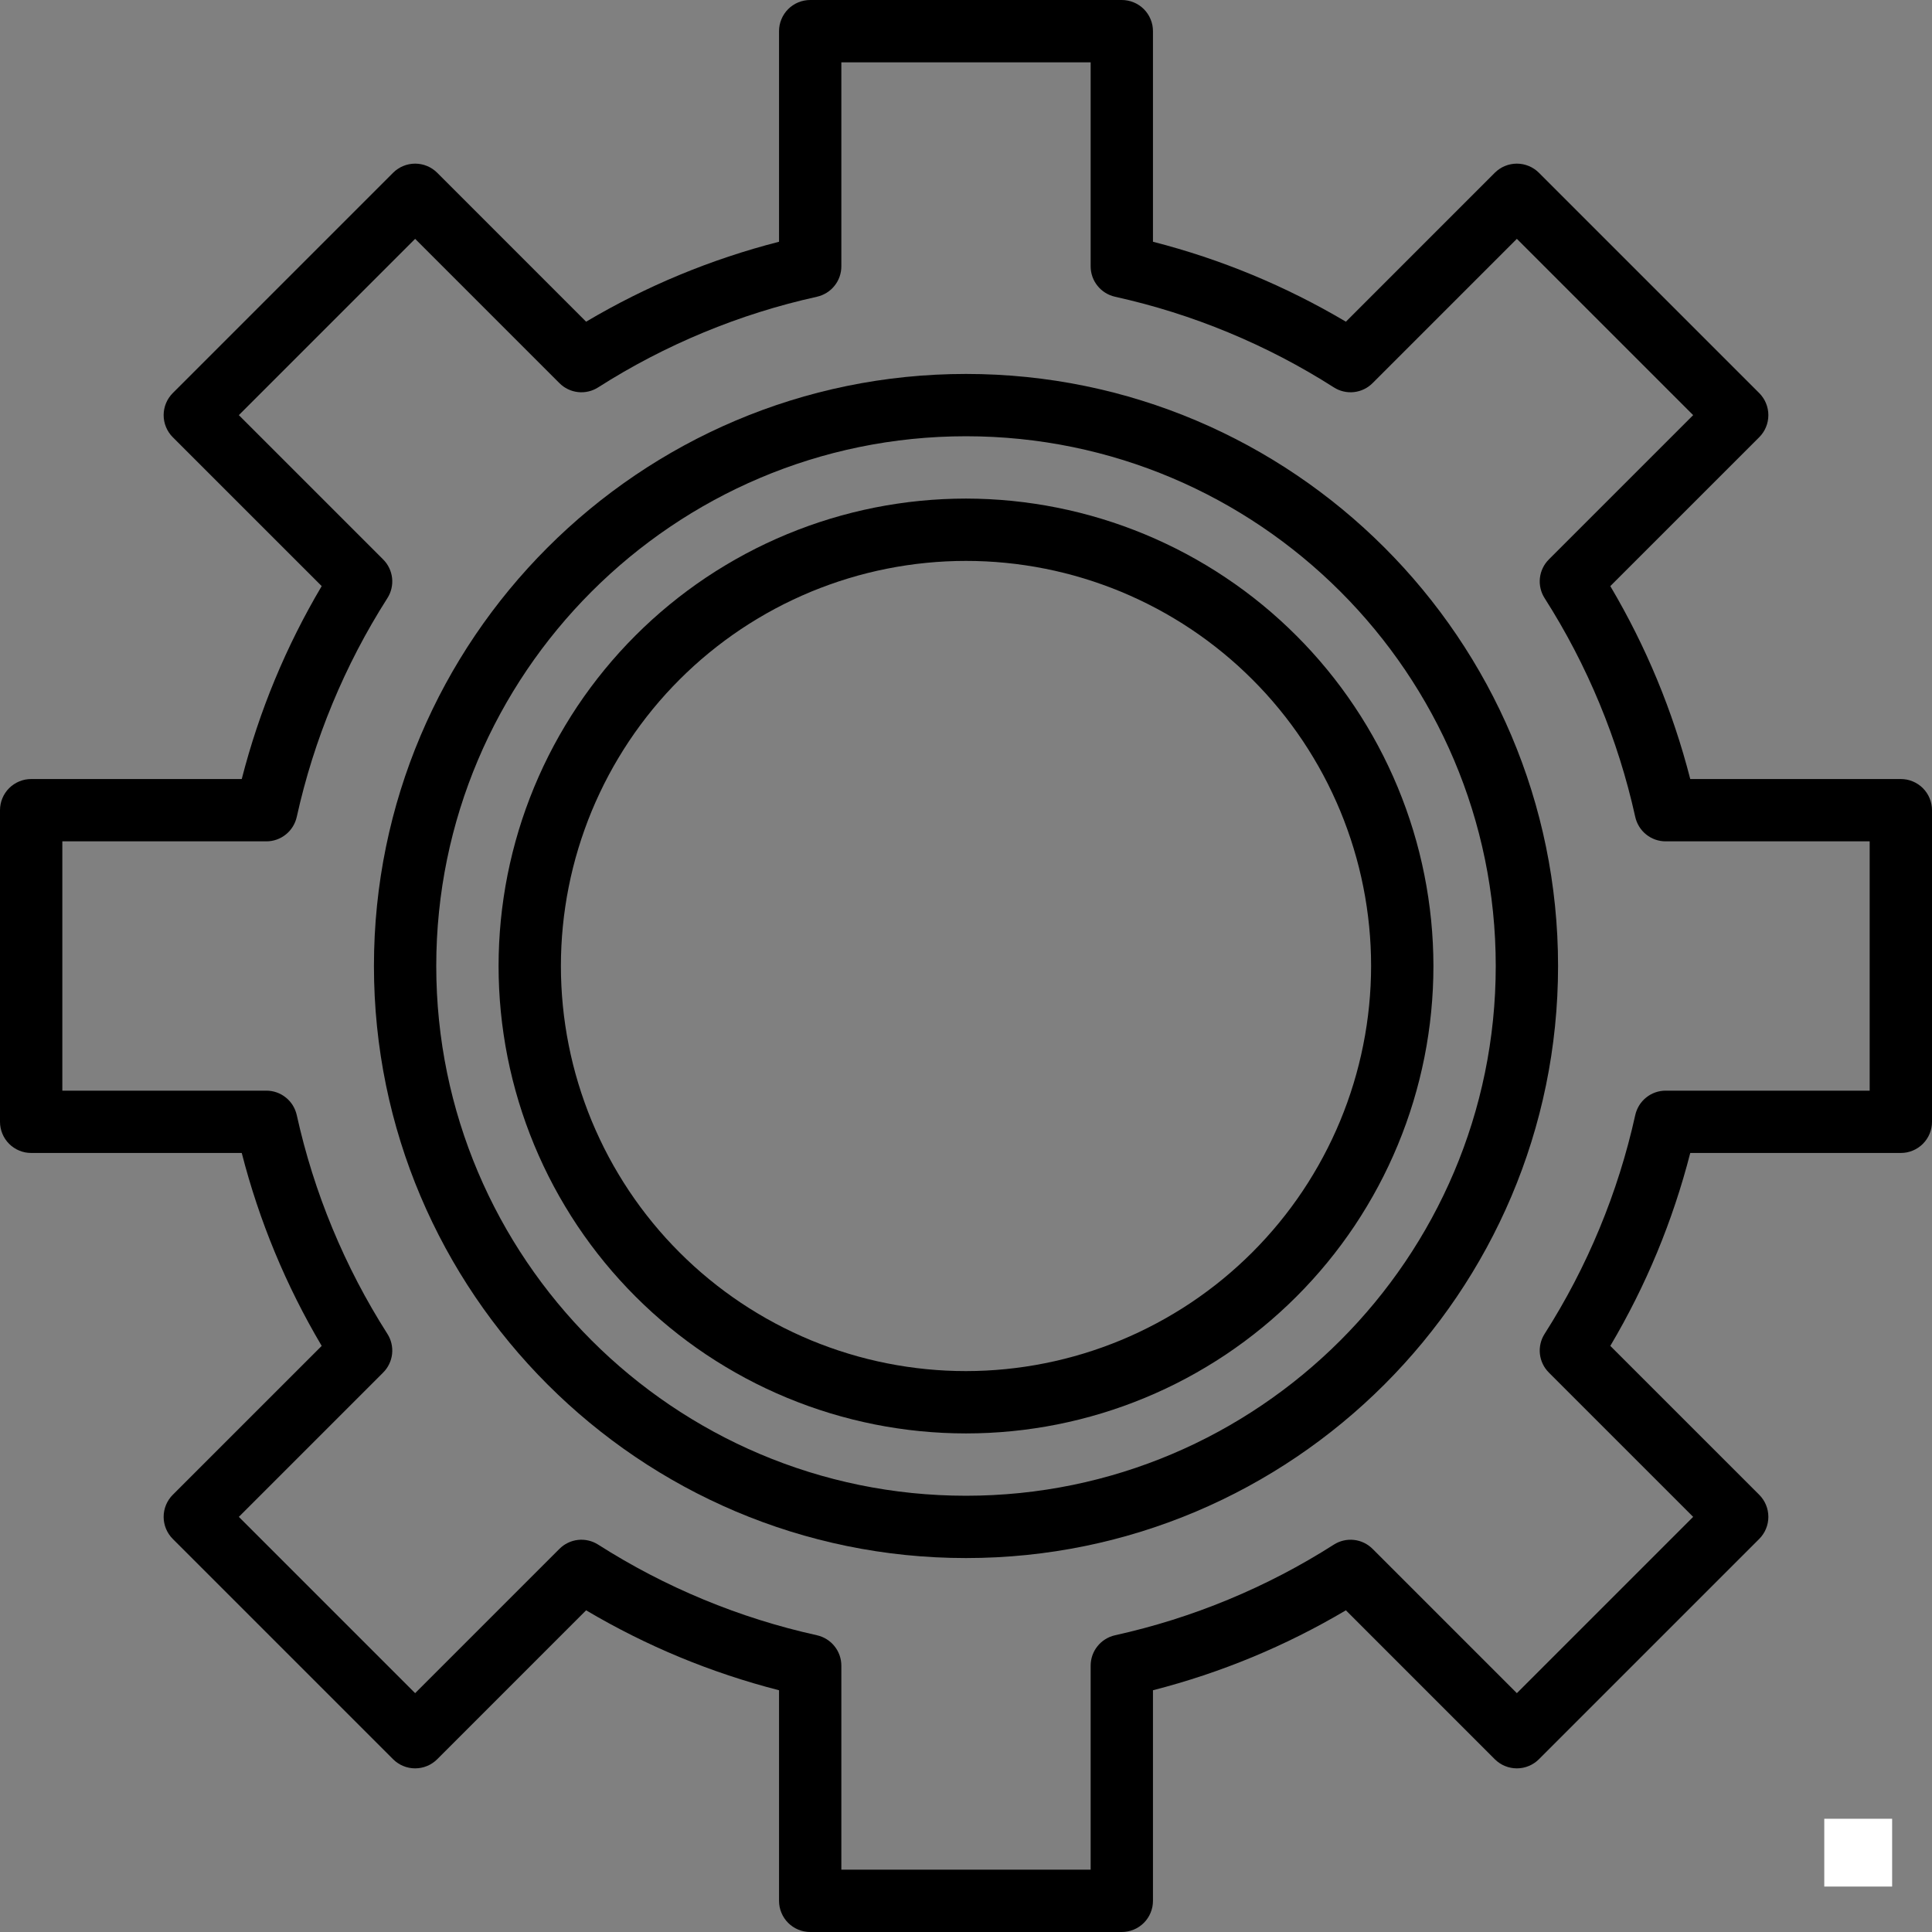
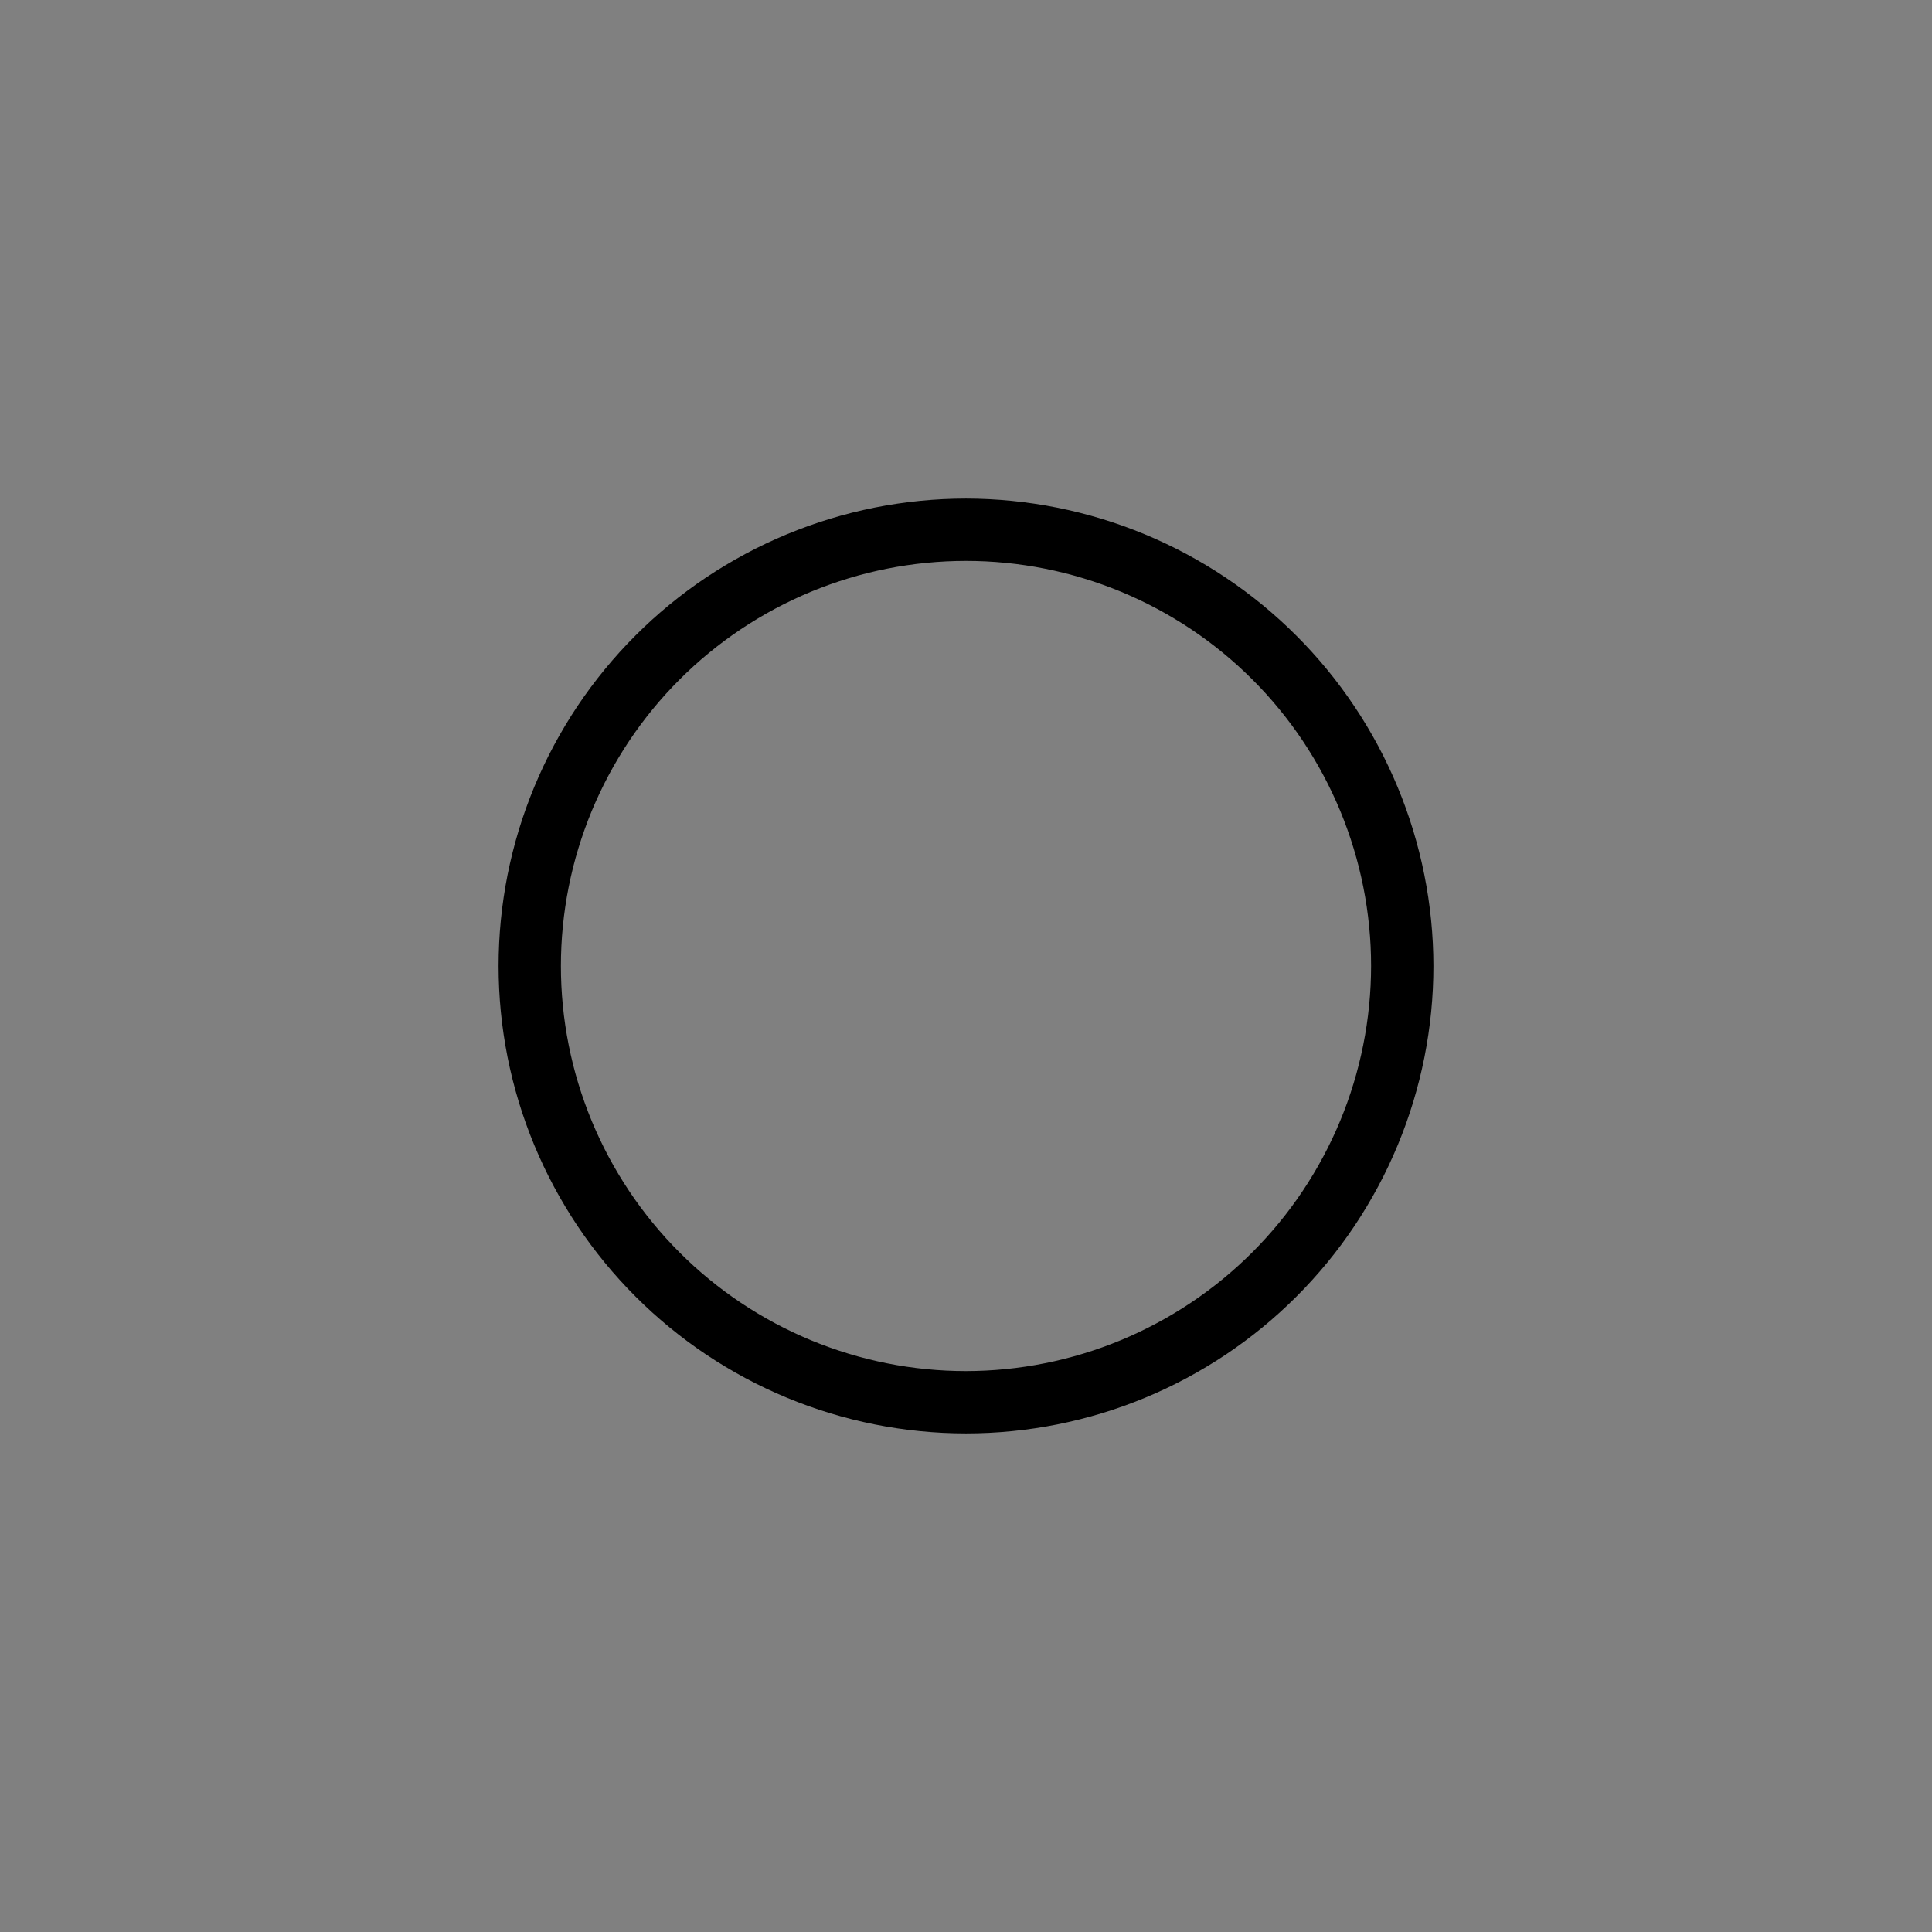
<svg xmlns="http://www.w3.org/2000/svg" version="1.0" preserveAspectRatio="xMidYMid meet" height="500" viewBox="0 0 375 375" zoomAndPan="magnify" width="500">
  <rect x="0" y="0" width="375" height="375" fill="#808080" stroke="none" />
  <defs>
    <clipPath id="e2606fd8c6">
-       <path clip-rule="nonzero" d="M 354.09 353.016 L 367.59 353.016 L 367.59 366.516 L 354.09 366.516 Z M 354.09 353.016" />
-     </clipPath>
+       </clipPath>
  </defs>
  <g clip-path="url(#e2606fd8c6)">
    <path fill-rule="nonzero" fill-opacity="1" d="M 354.09 353.016 L 367.262 353.016 L 367.262 366.184 L 354.09 366.184 Z M 354.09 353.016" fill="#ffffff" />
  </g>
-   <path fill-rule="nonzero" fill-opacity="1" d="M 368.953 151.211 L 328.078 151.211 C 324.684 137.988 319.512 125.508 312.559 113.762 L 341.469 84.859 C 341.75 84.578 342 84.273 342.219 83.941 C 342.441 83.609 342.629 83.262 342.777 82.895 C 342.93 82.527 343.047 82.148 343.121 81.762 C 343.199 81.371 343.238 80.977 343.238 80.578 C 343.238 80.184 343.199 79.789 343.121 79.398 C 343.047 79.012 342.93 78.633 342.777 78.266 C 342.629 77.898 342.441 77.547 342.219 77.219 C 342 76.887 341.75 76.582 341.469 76.301 L 298.699 33.531 C 298.418 33.25 298.113 33 297.781 32.781 C 297.453 32.559 297.102 32.371 296.734 32.223 C 296.367 32.07 295.988 31.953 295.602 31.879 C 295.211 31.801 294.816 31.762 294.422 31.762 C 294.023 31.762 293.629 31.801 293.238 31.879 C 292.852 31.953 292.473 32.07 292.105 32.223 C 291.738 32.371 291.391 32.559 291.059 32.781 C 290.727 33 290.422 33.25 290.141 33.531 L 261.238 62.441 C 249.492 55.488 237.012 50.316 223.789 46.922 L 223.789 6.047 C 223.789 5.652 223.75 5.258 223.676 4.867 C 223.598 4.48 223.48 4.102 223.328 3.734 C 223.18 3.367 222.992 3.02 222.77 2.688 C 222.551 2.359 222.301 2.051 222.02 1.773 C 221.738 1.492 221.434 1.238 221.102 1.02 C 220.773 0.797 220.422 0.613 220.055 0.461 C 219.691 0.309 219.312 0.195 218.922 0.117 C 218.531 0.039 218.141 0 217.742 0 L 157.258 0 C 156.859 0 156.469 0.039 156.078 0.117 C 155.688 0.195 155.309 0.309 154.945 0.461 C 154.578 0.613 154.227 0.797 153.898 1.02 C 153.566 1.238 153.262 1.492 152.98 1.773 C 152.699 2.051 152.449 2.359 152.23 2.688 C 152.008 3.02 151.82 3.367 151.672 3.734 C 151.52 4.102 151.402 4.48 151.324 4.867 C 151.25 5.258 151.211 5.652 151.211 6.047 L 151.211 46.922 C 137.988 50.316 125.508 55.488 113.762 62.441 L 84.859 33.531 C 84.578 33.25 84.273 33 83.941 32.781 C 83.609 32.559 83.262 32.371 82.895 32.223 C 82.527 32.07 82.148 31.953 81.762 31.879 C 81.371 31.801 80.977 31.762 80.578 31.762 C 80.184 31.762 79.789 31.801 79.398 31.879 C 79.012 31.953 78.633 32.07 78.266 32.223 C 77.898 32.371 77.547 32.559 77.219 32.781 C 76.887 33 76.582 33.25 76.301 33.531 L 33.531 76.301 C 33.25 76.582 33 76.887 32.781 77.219 C 32.559 77.547 32.371 77.898 32.223 78.266 C 32.07 78.633 31.953 79.012 31.879 79.398 C 31.801 79.789 31.762 80.184 31.762 80.578 C 31.762 80.977 31.801 81.371 31.879 81.762 C 31.953 82.148 32.07 82.527 32.223 82.895 C 32.371 83.262 32.559 83.609 32.781 83.941 C 33 84.273 33.25 84.578 33.531 84.859 L 62.441 113.762 C 55.488 125.508 50.316 137.988 46.922 151.211 L 6.047 151.211 C 5.652 151.211 5.258 151.25 4.867 151.324 C 4.48 151.402 4.102 151.52 3.734 151.672 C 3.367 151.82 3.02 152.008 2.688 152.23 C 2.359 152.449 2.051 152.699 1.773 152.98 C 1.492 153.262 1.238 153.566 1.02 153.898 C 0.797 154.227 0.613 154.578 0.461 154.945 C 0.309 155.309 0.195 155.688 0.117 156.078 C 0.039 156.469 0 156.859 0 157.258 L 0 217.742 C 0 218.141 0.039 218.531 0.117 218.922 C 0.195 219.312 0.309 219.691 0.461 220.055 C 0.613 220.422 0.797 220.773 1.02 221.102 C 1.238 221.434 1.492 221.738 1.773 222.02 C 2.051 222.301 2.359 222.551 2.688 222.77 C 3.02 222.992 3.367 223.18 3.734 223.328 C 4.102 223.48 4.48 223.598 4.867 223.676 C 5.258 223.75 5.652 223.789 6.047 223.789 L 46.922 223.789 C 50.316 237.012 55.488 249.492 62.441 261.238 L 33.531 290.141 C 33.25 290.422 33 290.727 32.781 291.059 C 32.559 291.391 32.371 291.738 32.223 292.105 C 32.07 292.473 31.953 292.852 31.879 293.238 C 31.801 293.629 31.762 294.023 31.762 294.422 C 31.762 294.816 31.801 295.211 31.879 295.602 C 31.953 295.992 32.07 296.367 32.223 296.734 C 32.371 297.102 32.559 297.453 32.781 297.781 C 33 298.113 33.25 298.418 33.531 298.699 L 76.301 341.469 C 76.582 341.75 76.887 342 77.219 342.219 C 77.547 342.441 77.898 342.629 78.266 342.777 C 78.633 342.93 79.012 343.047 79.398 343.121 C 79.789 343.199 80.184 343.238 80.578 343.238 C 80.977 343.238 81.371 343.199 81.762 343.121 C 82.148 343.047 82.527 342.93 82.895 342.777 C 83.262 342.629 83.609 342.441 83.941 342.219 C 84.273 342 84.578 341.75 84.859 341.469 L 113.762 312.559 C 125.508 319.512 137.988 324.684 151.211 328.078 L 151.211 368.953 C 151.211 369.348 151.25 369.742 151.324 370.133 C 151.402 370.52 151.52 370.898 151.672 371.266 C 151.82 371.633 152.008 371.98 152.23 372.312 C 152.449 372.641 152.699 372.949 152.98 373.227 C 153.262 373.508 153.566 373.762 153.898 373.98 C 154.227 374.203 154.578 374.387 154.945 374.539 C 155.309 374.691 155.688 374.805 156.078 374.883 C 156.469 374.961 156.859 375 157.258 375 L 217.742 375 C 218.141 375 218.531 374.961 218.922 374.883 C 219.312 374.805 219.691 374.691 220.055 374.539 C 220.422 374.387 220.773 374.203 221.102 373.98 C 221.434 373.762 221.738 373.508 222.02 373.227 C 222.301 372.949 222.551 372.641 222.77 372.312 C 222.992 371.98 223.18 371.633 223.328 371.266 C 223.48 370.898 223.598 370.52 223.676 370.133 C 223.75 369.742 223.789 369.348 223.789 368.953 L 223.789 328.078 C 237.012 324.684 249.492 319.512 261.238 312.559 L 290.141 341.469 C 290.422 341.75 290.727 342 291.059 342.219 C 291.391 342.441 291.738 342.629 292.105 342.777 C 292.473 342.93 292.852 343.047 293.238 343.121 C 293.629 343.199 294.023 343.238 294.422 343.238 C 294.816 343.238 295.211 343.199 295.602 343.121 C 295.992 343.047 296.367 342.93 296.734 342.777 C 297.102 342.629 297.453 342.441 297.781 342.219 C 298.113 342 298.418 341.75 298.699 341.469 L 341.469 298.699 C 341.75 298.418 342 298.113 342.219 297.781 C 342.441 297.453 342.629 297.102 342.777 296.734 C 342.93 296.367 343.047 295.992 343.121 295.602 C 343.199 295.211 343.238 294.816 343.238 294.422 C 343.238 294.023 343.199 293.629 343.121 293.238 C 343.047 292.852 342.93 292.473 342.777 292.105 C 342.629 291.738 342.441 291.391 342.219 291.059 C 342 290.727 341.75 290.422 341.469 290.141 L 312.559 261.238 C 319.512 249.492 324.684 237.012 328.078 223.789 L 368.953 223.789 C 369.348 223.789 369.742 223.75 370.133 223.676 C 370.52 223.598 370.898 223.48 371.266 223.328 C 371.633 223.18 371.98 222.992 372.312 222.77 C 372.641 222.551 372.949 222.301 373.227 222.02 C 373.508 221.738 373.762 221.434 373.98 221.102 C 374.203 220.773 374.387 220.422 374.539 220.055 C 374.691 219.691 374.805 219.312 374.883 218.922 C 374.961 218.531 375 218.141 375 217.742 L 375 157.258 C 375 156.859 374.961 156.469 374.883 156.078 C 374.805 155.688 374.691 155.309 374.539 154.945 C 374.387 154.578 374.203 154.227 373.98 153.898 C 373.762 153.566 373.508 153.262 373.227 152.98 C 372.949 152.699 372.641 152.449 372.312 152.23 C 371.98 152.008 371.633 151.82 371.266 151.672 C 370.898 151.52 370.52 151.402 370.133 151.324 C 369.742 151.25 369.348 151.211 368.953 151.211 Z M 362.902 211.695 L 323.309 211.695 C 322.621 211.695 321.953 211.809 321.301 212.035 C 320.652 212.266 320.059 212.594 319.523 213.027 C 318.984 213.457 318.535 213.965 318.172 214.547 C 317.809 215.133 317.555 215.762 317.402 216.434 C 315.734 223.969 313.426 231.305 310.469 238.434 C 307.516 245.566 303.961 252.387 299.812 258.895 C 299.441 259.473 299.176 260.098 299.02 260.77 C 298.863 261.438 298.82 262.117 298.895 262.801 C 298.973 263.484 299.156 264.137 299.457 264.758 C 299.754 265.379 300.148 265.93 300.637 266.418 L 328.641 294.422 L 294.422 328.641 L 266.418 300.637 C 265.93 300.148 265.375 299.758 264.758 299.457 C 264.137 299.16 263.484 298.973 262.801 298.898 C 262.117 298.824 261.438 298.863 260.77 299.02 C 260.098 299.176 259.473 299.441 258.895 299.812 C 252.387 303.961 245.566 307.516 238.434 310.469 C 231.305 313.426 223.969 315.734 216.434 317.402 C 215.762 317.555 215.133 317.809 214.547 318.172 C 213.965 318.535 213.457 318.984 213.027 319.523 C 212.594 320.059 212.266 320.652 212.035 321.301 C 211.809 321.953 211.695 322.621 211.695 323.309 L 211.695 362.902 L 163.305 362.902 L 163.305 323.309 C 163.305 322.621 163.191 321.953 162.965 321.301 C 162.734 320.652 162.406 320.059 161.973 319.523 C 161.543 318.984 161.035 318.535 160.449 318.172 C 159.867 317.809 159.238 317.555 158.566 317.402 C 151.031 315.734 143.695 313.426 136.566 310.469 C 129.434 307.516 122.613 303.961 116.105 299.812 C 115.527 299.441 114.902 299.176 114.23 299.02 C 113.562 298.863 112.883 298.82 112.199 298.895 C 111.516 298.973 110.863 299.156 110.242 299.457 C 109.621 299.754 109.07 300.148 108.582 300.637 L 80.578 328.641 L 46.359 294.422 L 74.363 266.418 C 74.852 265.93 75.246 265.379 75.543 264.758 C 75.844 264.137 76.027 263.484 76.105 262.801 C 76.18 262.117 76.137 261.438 75.98 260.77 C 75.824 260.098 75.559 259.473 75.188 258.895 C 71.039 252.387 67.484 245.566 64.531 238.434 C 61.574 231.305 59.266 223.969 57.598 216.434 C 57.445 215.762 57.191 215.133 56.828 214.547 C 56.465 213.965 56.016 213.457 55.477 213.027 C 54.941 212.594 54.348 212.266 53.699 212.035 C 53.047 211.809 52.379 211.695 51.691 211.695 L 12.098 211.695 L 12.098 163.305 L 51.691 163.305 C 52.379 163.305 53.047 163.191 53.699 162.965 C 54.348 162.734 54.941 162.406 55.477 161.973 C 56.016 161.543 56.465 161.035 56.828 160.449 C 57.191 159.867 57.445 159.238 57.598 158.566 C 59.266 151.031 61.574 143.695 64.531 136.566 C 67.484 129.434 71.039 122.613 75.188 116.105 C 75.559 115.527 75.824 114.902 75.98 114.23 C 76.137 113.562 76.18 112.883 76.105 112.199 C 76.027 111.516 75.844 110.863 75.543 110.242 C 75.246 109.621 74.852 109.07 74.363 108.582 L 46.359 80.578 L 80.578 46.359 L 108.582 74.363 C 109.07 74.852 109.621 75.246 110.242 75.543 C 110.863 75.844 111.516 76.027 112.199 76.105 C 112.883 76.18 113.562 76.137 114.23 75.98 C 114.902 75.824 115.527 75.559 116.105 75.188 C 122.613 71.039 129.434 67.484 136.566 64.531 C 143.695 61.574 151.031 59.266 158.566 57.598 C 159.238 57.445 159.867 57.191 160.449 56.828 C 161.035 56.465 161.543 56.016 161.973 55.477 C 162.406 54.941 162.734 54.348 162.965 53.699 C 163.191 53.047 163.305 52.379 163.305 51.691 L 163.305 12.098 L 211.695 12.098 L 211.695 51.691 C 211.695 52.379 211.809 53.047 212.035 53.699 C 212.266 54.348 212.594 54.941 213.027 55.477 C 213.457 56.016 213.965 56.465 214.547 56.828 C 215.133 57.191 215.762 57.445 216.434 57.598 C 223.969 59.266 231.305 61.574 238.434 64.531 C 245.566 67.484 252.387 71.039 258.895 75.188 C 259.473 75.559 260.098 75.824 260.77 75.98 C 261.438 76.137 262.117 76.18 262.801 76.105 C 263.484 76.027 264.137 75.844 264.758 75.543 C 265.379 75.246 265.93 74.852 266.418 74.363 L 294.422 46.359 L 328.641 80.578 L 300.637 108.582 C 300.148 109.07 299.754 109.621 299.457 110.242 C 299.156 110.863 298.973 111.516 298.895 112.199 C 298.82 112.883 298.863 113.562 299.02 114.23 C 299.176 114.902 299.441 115.527 299.812 116.105 C 303.961 122.613 307.516 129.434 310.469 136.566 C 313.426 143.695 315.734 151.031 317.402 158.566 C 317.555 159.238 317.809 159.867 318.172 160.449 C 318.535 161.035 318.984 161.543 319.523 161.973 C 320.059 162.406 320.652 162.734 321.301 162.965 C 321.953 163.191 322.621 163.305 323.309 163.305 L 362.902 163.305 Z M 362.902 211.695" fill="#000000" />
-   <path fill-rule="nonzero" fill-opacity="1" d="M 187.5 72.582 C 124.133 72.582 72.582 124.133 72.582 187.5 C 72.582 250.867 124.133 302.418 187.5 302.418 C 250.867 302.418 302.418 250.867 302.418 187.5 C 302.418 124.133 250.867 72.582 187.5 72.582 Z M 187.5 290.324 C 130.805 290.324 84.676 244.195 84.676 187.5 C 84.676 130.805 130.805 84.676 187.5 84.676 C 244.195 84.676 290.324 130.805 290.324 187.5 C 290.324 244.195 244.195 290.324 187.5 290.324 Z M 187.5 290.324" fill="#000000" />
  <path fill-rule="nonzero" fill-opacity="1" d="M 187.5 96.773 C 186.016 96.773 184.531 96.812 183.047 96.883 C 181.566 96.957 180.086 97.066 178.605 97.211 C 177.129 97.355 175.656 97.539 174.188 97.758 C 172.719 97.973 171.258 98.227 169.801 98.516 C 168.344 98.809 166.895 99.133 165.457 99.492 C 164.016 99.855 162.586 100.25 161.164 100.68 C 159.742 101.113 158.332 101.578 156.934 102.078 C 155.539 102.578 154.152 103.113 152.781 103.68 C 151.41 104.25 150.051 104.852 148.711 105.484 C 147.367 106.121 146.043 106.785 144.73 107.488 C 143.422 108.188 142.133 108.918 140.859 109.684 C 139.586 110.445 138.328 111.238 137.094 112.062 C 135.859 112.891 134.648 113.742 133.453 114.629 C 132.262 115.512 131.094 116.426 129.945 117.367 C 128.797 118.309 127.672 119.281 126.57 120.277 C 125.473 121.273 124.398 122.297 123.348 123.348 C 122.297 124.398 121.273 125.473 120.277 126.57 C 119.281 127.672 118.309 128.797 117.367 129.945 C 116.426 131.094 115.512 132.262 114.629 133.453 C 113.742 134.648 112.891 135.859 112.062 137.094 C 111.238 138.328 110.445 139.586 109.684 140.859 C 108.918 142.133 108.188 143.422 107.488 144.73 C 106.785 146.043 106.121 147.367 105.484 148.711 C 104.852 150.051 104.25 151.41 103.68 152.781 C 103.113 154.152 102.578 155.539 102.078 156.934 C 101.578 158.332 101.113 159.742 100.68 161.164 C 100.25 162.586 99.855 164.016 99.492 165.457 C 99.133 166.895 98.809 168.344 98.516 169.801 C 98.227 171.258 97.973 172.719 97.758 174.188 C 97.539 175.656 97.355 177.129 97.211 178.605 C 97.066 180.086 96.957 181.566 96.883 183.047 C 96.812 184.531 96.773 186.016 96.773 187.5 C 96.773 188.984 96.812 190.469 96.883 191.953 C 96.957 193.434 97.066 194.914 97.211 196.395 C 97.355 197.871 97.539 199.344 97.758 200.812 C 97.973 202.281 98.227 203.742 98.516 205.199 C 98.809 206.656 99.133 208.105 99.492 209.543 C 99.855 210.984 100.25 212.414 100.68 213.836 C 101.113 215.258 101.578 216.668 102.078 218.066 C 102.578 219.461 103.113 220.848 103.68 222.219 C 104.25 223.59 104.852 224.949 105.484 226.289 C 106.121 227.633 106.785 228.957 107.488 230.27 C 108.188 231.578 108.918 232.867 109.684 234.141 C 110.445 235.414 111.238 236.672 112.062 237.906 C 112.891 239.141 113.742 240.352 114.629 241.547 C 115.512 242.738 116.426 243.906 117.367 245.055 C 118.309 246.203 119.281 247.328 120.277 248.426 C 121.273 249.527 122.297 250.602 123.348 251.652 C 124.398 252.703 125.473 253.727 126.57 254.723 C 127.672 255.719 128.797 256.691 129.945 257.633 C 131.094 258.574 132.262 259.488 133.453 260.371 C 134.648 261.258 135.859 262.109 137.094 262.938 C 138.328 263.762 139.586 264.555 140.859 265.316 C 142.133 266.082 143.422 266.812 144.73 267.512 C 146.043 268.215 147.367 268.879 148.711 269.516 C 150.051 270.148 151.41 270.75 152.781 271.32 C 154.152 271.887 155.539 272.422 156.934 272.922 C 158.332 273.422 159.742 273.887 161.164 274.32 C 162.586 274.75 164.016 275.145 165.457 275.508 C 166.895 275.867 168.344 276.191 169.801 276.484 C 171.258 276.773 172.719 277.027 174.188 277.242 C 175.656 277.461 177.129 277.645 178.605 277.789 C 180.086 277.934 181.566 278.043 183.047 278.117 C 184.531 278.188 186.016 278.227 187.5 278.227 C 188.984 278.227 190.469 278.188 191.953 278.117 C 193.434 278.043 194.914 277.934 196.395 277.789 C 197.871 277.645 199.344 277.461 200.812 277.242 C 202.281 277.027 203.742 276.773 205.199 276.484 C 206.656 276.191 208.105 275.867 209.543 275.508 C 210.984 275.145 212.414 274.75 213.836 274.32 C 215.258 273.887 216.668 273.422 218.066 272.922 C 219.461 272.422 220.848 271.887 222.219 271.32 C 223.59 270.75 224.949 270.148 226.289 269.516 C 227.633 268.879 228.957 268.215 230.27 267.512 C 231.578 266.812 232.867 266.082 234.141 265.316 C 235.414 264.555 236.672 263.762 237.906 262.938 C 239.141 262.109 240.352 261.258 241.547 260.371 C 242.738 259.488 243.906 258.574 245.055 257.633 C 246.203 256.691 247.328 255.719 248.426 254.723 C 249.527 253.727 250.602 252.703 251.652 251.652 C 252.703 250.602 253.727 249.527 254.723 248.426 C 255.719 247.328 256.691 246.203 257.633 245.055 C 258.574 243.906 259.488 242.738 260.371 241.547 C 261.258 240.352 262.109 239.141 262.938 237.906 C 263.762 236.672 264.555 235.414 265.316 234.141 C 266.082 232.867 266.812 231.578 267.512 230.27 C 268.215 228.957 268.879 227.633 269.516 226.289 C 270.148 224.949 270.75 223.59 271.32 222.219 C 271.887 220.848 272.422 219.461 272.922 218.066 C 273.422 216.668 273.887 215.258 274.32 213.836 C 274.75 212.414 275.145 210.984 275.508 209.543 C 275.867 208.105 276.191 206.656 276.484 205.199 C 276.773 203.742 277.027 202.281 277.242 200.812 C 277.461 199.344 277.645 197.871 277.789 196.395 C 277.934 194.914 278.043 193.434 278.117 191.953 C 278.188 190.469 278.227 188.984 278.227 187.5 C 278.223 186.016 278.188 184.531 278.113 183.051 C 278.039 181.566 277.926 180.086 277.781 178.609 C 277.633 177.133 277.449 175.66 277.23 174.191 C 277.012 172.727 276.758 171.262 276.465 169.809 C 276.176 168.352 275.848 166.902 275.488 165.465 C 275.125 164.023 274.727 162.594 274.297 161.176 C 273.863 159.754 273.398 158.348 272.898 156.949 C 272.395 155.551 271.859 154.168 271.293 152.797 C 270.723 151.426 270.121 150.07 269.484 148.727 C 268.852 147.387 268.184 146.062 267.484 144.754 C 266.781 143.445 266.051 142.152 265.285 140.879 C 264.523 139.605 263.73 138.355 262.902 137.121 C 262.078 135.887 261.223 134.672 260.34 133.48 C 259.457 132.289 258.543 131.117 257.602 129.973 C 256.66 128.824 255.688 127.699 254.691 126.602 C 253.695 125.5 252.672 124.426 251.621 123.379 C 250.574 122.328 249.5 121.305 248.398 120.309 C 247.301 119.312 246.176 118.34 245.027 117.398 C 243.883 116.457 242.711 115.543 241.52 114.66 C 240.328 113.777 239.113 112.922 237.879 112.098 C 236.645 111.27 235.395 110.477 234.121 109.715 C 232.848 108.949 231.555 108.219 230.246 107.516 C 228.938 106.816 227.613 106.148 226.273 105.516 C 224.93 104.879 223.574 104.277 222.203 103.707 C 220.832 103.141 219.449 102.605 218.051 102.102 C 216.652 101.602 215.246 101.137 213.824 100.703 C 212.406 100.273 210.977 99.875 209.535 99.512 C 208.098 99.152 206.648 98.824 205.191 98.535 C 203.738 98.242 202.273 97.988 200.809 97.77 C 199.34 97.551 197.867 97.367 196.391 97.219 C 194.914 97.074 193.434 96.961 191.949 96.887 C 190.469 96.812 188.984 96.777 187.5 96.773 Z M 187.5 266.129 C 186.215 266.129 184.926 266.098 183.641 266.035 C 182.355 265.973 181.074 265.875 179.793 265.75 C 178.512 265.625 177.234 265.465 175.961 265.277 C 174.691 265.09 173.422 264.871 172.16 264.617 C 170.898 264.367 169.645 264.086 168.395 263.773 C 167.145 263.461 165.906 263.117 164.676 262.742 C 163.445 262.371 162.223 261.965 161.012 261.531 C 159.801 261.098 158.598 260.637 157.41 260.145 C 156.223 259.652 155.047 259.129 153.883 258.578 C 152.719 258.031 151.57 257.453 150.434 256.844 C 149.301 256.238 148.18 255.605 147.078 254.941 C 145.973 254.281 144.887 253.594 143.816 252.879 C 142.746 252.164 141.695 251.422 140.66 250.656 C 139.629 249.891 138.613 249.098 137.617 248.281 C 136.625 247.465 135.648 246.625 134.695 245.762 C 133.742 244.895 132.812 244.008 131.902 243.098 C 130.992 242.188 130.105 241.258 129.238 240.305 C 128.375 239.352 127.535 238.375 126.719 237.383 C 125.902 236.387 125.109 235.371 124.344 234.34 C 123.578 233.305 122.836 232.254 122.121 231.184 C 121.406 230.113 120.719 229.027 120.059 227.922 C 119.395 226.82 118.762 225.699 118.156 224.566 C 117.547 223.43 116.969 222.281 116.422 221.117 C 115.871 219.953 115.348 218.777 114.855 217.59 C 114.363 216.402 113.902 215.199 113.469 213.988 C 113.035 212.777 112.629 211.555 112.258 210.324 C 111.883 209.094 111.539 207.855 111.227 206.605 C 110.914 205.355 110.633 204.102 110.383 202.84 C 110.129 201.578 109.91 200.309 109.723 199.039 C 109.531 197.766 109.375 196.488 109.25 195.207 C 109.125 193.926 109.027 192.645 108.965 191.359 C 108.902 190.074 108.871 188.785 108.871 187.5 C 108.871 186.215 108.902 184.926 108.965 183.641 C 109.027 182.355 109.125 181.074 109.25 179.793 C 109.375 178.512 109.531 177.234 109.723 175.961 C 109.91 174.691 110.129 173.422 110.383 172.16 C 110.633 170.898 110.914 169.645 111.227 168.395 C 111.539 167.145 111.883 165.906 112.258 164.676 C 112.629 163.445 113.035 162.223 113.469 161.012 C 113.902 159.801 114.363 158.598 114.855 157.41 C 115.348 156.223 115.871 155.047 116.422 153.883 C 116.969 152.719 117.547 151.57 118.156 150.434 C 118.762 149.301 119.395 148.18 120.059 147.078 C 120.719 145.973 121.406 144.887 122.121 143.816 C 122.836 142.746 123.578 141.695 124.344 140.66 C 125.109 139.629 125.902 138.613 126.719 137.617 C 127.535 136.625 128.375 135.648 129.238 134.695 C 130.105 133.742 130.992 132.812 131.902 131.902 C 132.812 130.992 133.742 130.105 134.695 129.238 C 135.648 128.375 136.625 127.535 137.617 126.719 C 138.613 125.902 139.629 125.109 140.66 124.344 C 141.695 123.578 142.746 122.836 143.816 122.121 C 144.887 121.406 145.973 120.719 147.078 120.059 C 148.18 119.395 149.301 118.762 150.434 118.156 C 151.57 117.547 152.719 116.969 153.883 116.422 C 155.047 115.871 156.223 115.348 157.41 114.855 C 158.598 114.363 159.801 113.902 161.012 113.469 C 162.223 113.035 163.445 112.629 164.676 112.258 C 165.906 111.883 167.145 111.539 168.395 111.227 C 169.645 110.914 170.898 110.633 172.16 110.383 C 173.422 110.129 174.691 109.91 175.961 109.723 C 177.234 109.531 178.512 109.375 179.793 109.25 C 181.074 109.125 182.355 109.027 183.641 108.965 C 184.926 108.902 186.215 108.871 187.5 108.871 C 188.785 108.871 190.074 108.902 191.359 108.965 C 192.645 109.027 193.926 109.125 195.207 109.25 C 196.488 109.375 197.766 109.531 199.039 109.723 C 200.309 109.91 201.578 110.129 202.84 110.383 C 204.102 110.633 205.355 110.914 206.605 111.227 C 207.855 111.539 209.094 111.883 210.324 112.258 C 211.555 112.629 212.777 113.035 213.988 113.469 C 215.199 113.902 216.402 114.363 217.59 114.855 C 218.777 115.348 219.953 115.871 221.117 116.422 C 222.281 116.969 223.43 117.547 224.566 118.156 C 225.699 118.762 226.82 119.395 227.922 120.059 C 229.027 120.719 230.113 121.406 231.184 122.121 C 232.254 122.836 233.305 123.578 234.34 124.344 C 235.371 125.109 236.387 125.902 237.383 126.719 C 238.375 127.535 239.352 128.375 240.305 129.238 C 241.258 130.105 242.188 130.992 243.098 131.902 C 244.008 132.812 244.895 133.742 245.762 134.695 C 246.625 135.648 247.465 136.625 248.281 137.617 C 249.098 138.613 249.891 139.629 250.656 140.66 C 251.422 141.695 252.164 142.746 252.879 143.816 C 253.594 144.887 254.281 145.973 254.941 147.078 C 255.605 148.18 256.238 149.301 256.844 150.434 C 257.453 151.57 258.031 152.719 258.578 153.883 C 259.129 155.047 259.652 156.223 260.145 157.41 C 260.637 158.598 261.098 159.801 261.531 161.012 C 261.965 162.223 262.371 163.445 262.742 164.676 C 263.117 165.906 263.461 167.145 263.773 168.395 C 264.086 169.645 264.367 170.898 264.617 172.16 C 264.871 173.422 265.09 174.691 265.277 175.961 C 265.465 177.234 265.625 178.512 265.75 179.793 C 265.875 181.074 265.973 182.355 266.035 183.641 C 266.098 184.926 266.129 186.215 266.129 187.5 C 266.129 188.785 266.094 190.07 266.031 191.355 C 265.965 192.641 265.871 193.926 265.742 195.203 C 265.613 196.484 265.457 197.762 265.266 199.031 C 265.078 200.305 264.855 201.57 264.602 202.832 C 264.352 204.094 264.07 205.348 263.754 206.598 C 263.441 207.844 263.098 209.086 262.723 210.316 C 262.348 211.547 261.945 212.766 261.512 213.977 C 261.078 215.188 260.613 216.387 260.121 217.578 C 259.629 218.766 259.105 219.941 258.555 221.102 C 258.004 222.266 257.426 223.414 256.816 224.547 C 256.211 225.684 255.578 226.801 254.914 227.902 C 254.254 229.008 253.566 230.094 252.852 231.164 C 252.137 232.23 251.395 233.285 250.629 234.316 C 249.863 235.352 249.07 236.363 248.254 237.359 C 247.438 238.352 246.598 239.324 245.734 240.277 C 244.871 241.23 243.984 242.164 243.074 243.074 C 242.164 243.984 241.23 244.871 240.277 245.734 C 239.324 246.598 238.352 247.438 237.359 248.254 C 236.363 249.07 235.352 249.863 234.316 250.629 C 233.285 251.395 232.23 252.137 231.164 252.852 C 230.094 253.566 229.008 254.254 227.902 254.914 C 226.801 255.578 225.684 256.211 224.547 256.816 C 223.414 257.426 222.266 258.004 221.102 258.555 C 219.941 259.105 218.766 259.629 217.578 260.121 C 216.387 260.613 215.188 261.078 213.977 261.512 C 212.766 261.945 211.547 262.348 210.316 262.723 C 209.086 263.098 207.844 263.441 206.598 263.754 C 205.352 264.07 204.094 264.352 202.832 264.602 C 201.57 264.855 200.305 265.078 199.031 265.266 C 197.762 265.457 196.484 265.613 195.203 265.742 C 193.926 265.871 192.641 265.965 191.355 266.031 C 190.07 266.094 188.785 266.129 187.5 266.129 Z M 187.5 266.129" fill="#000000" />
</svg>